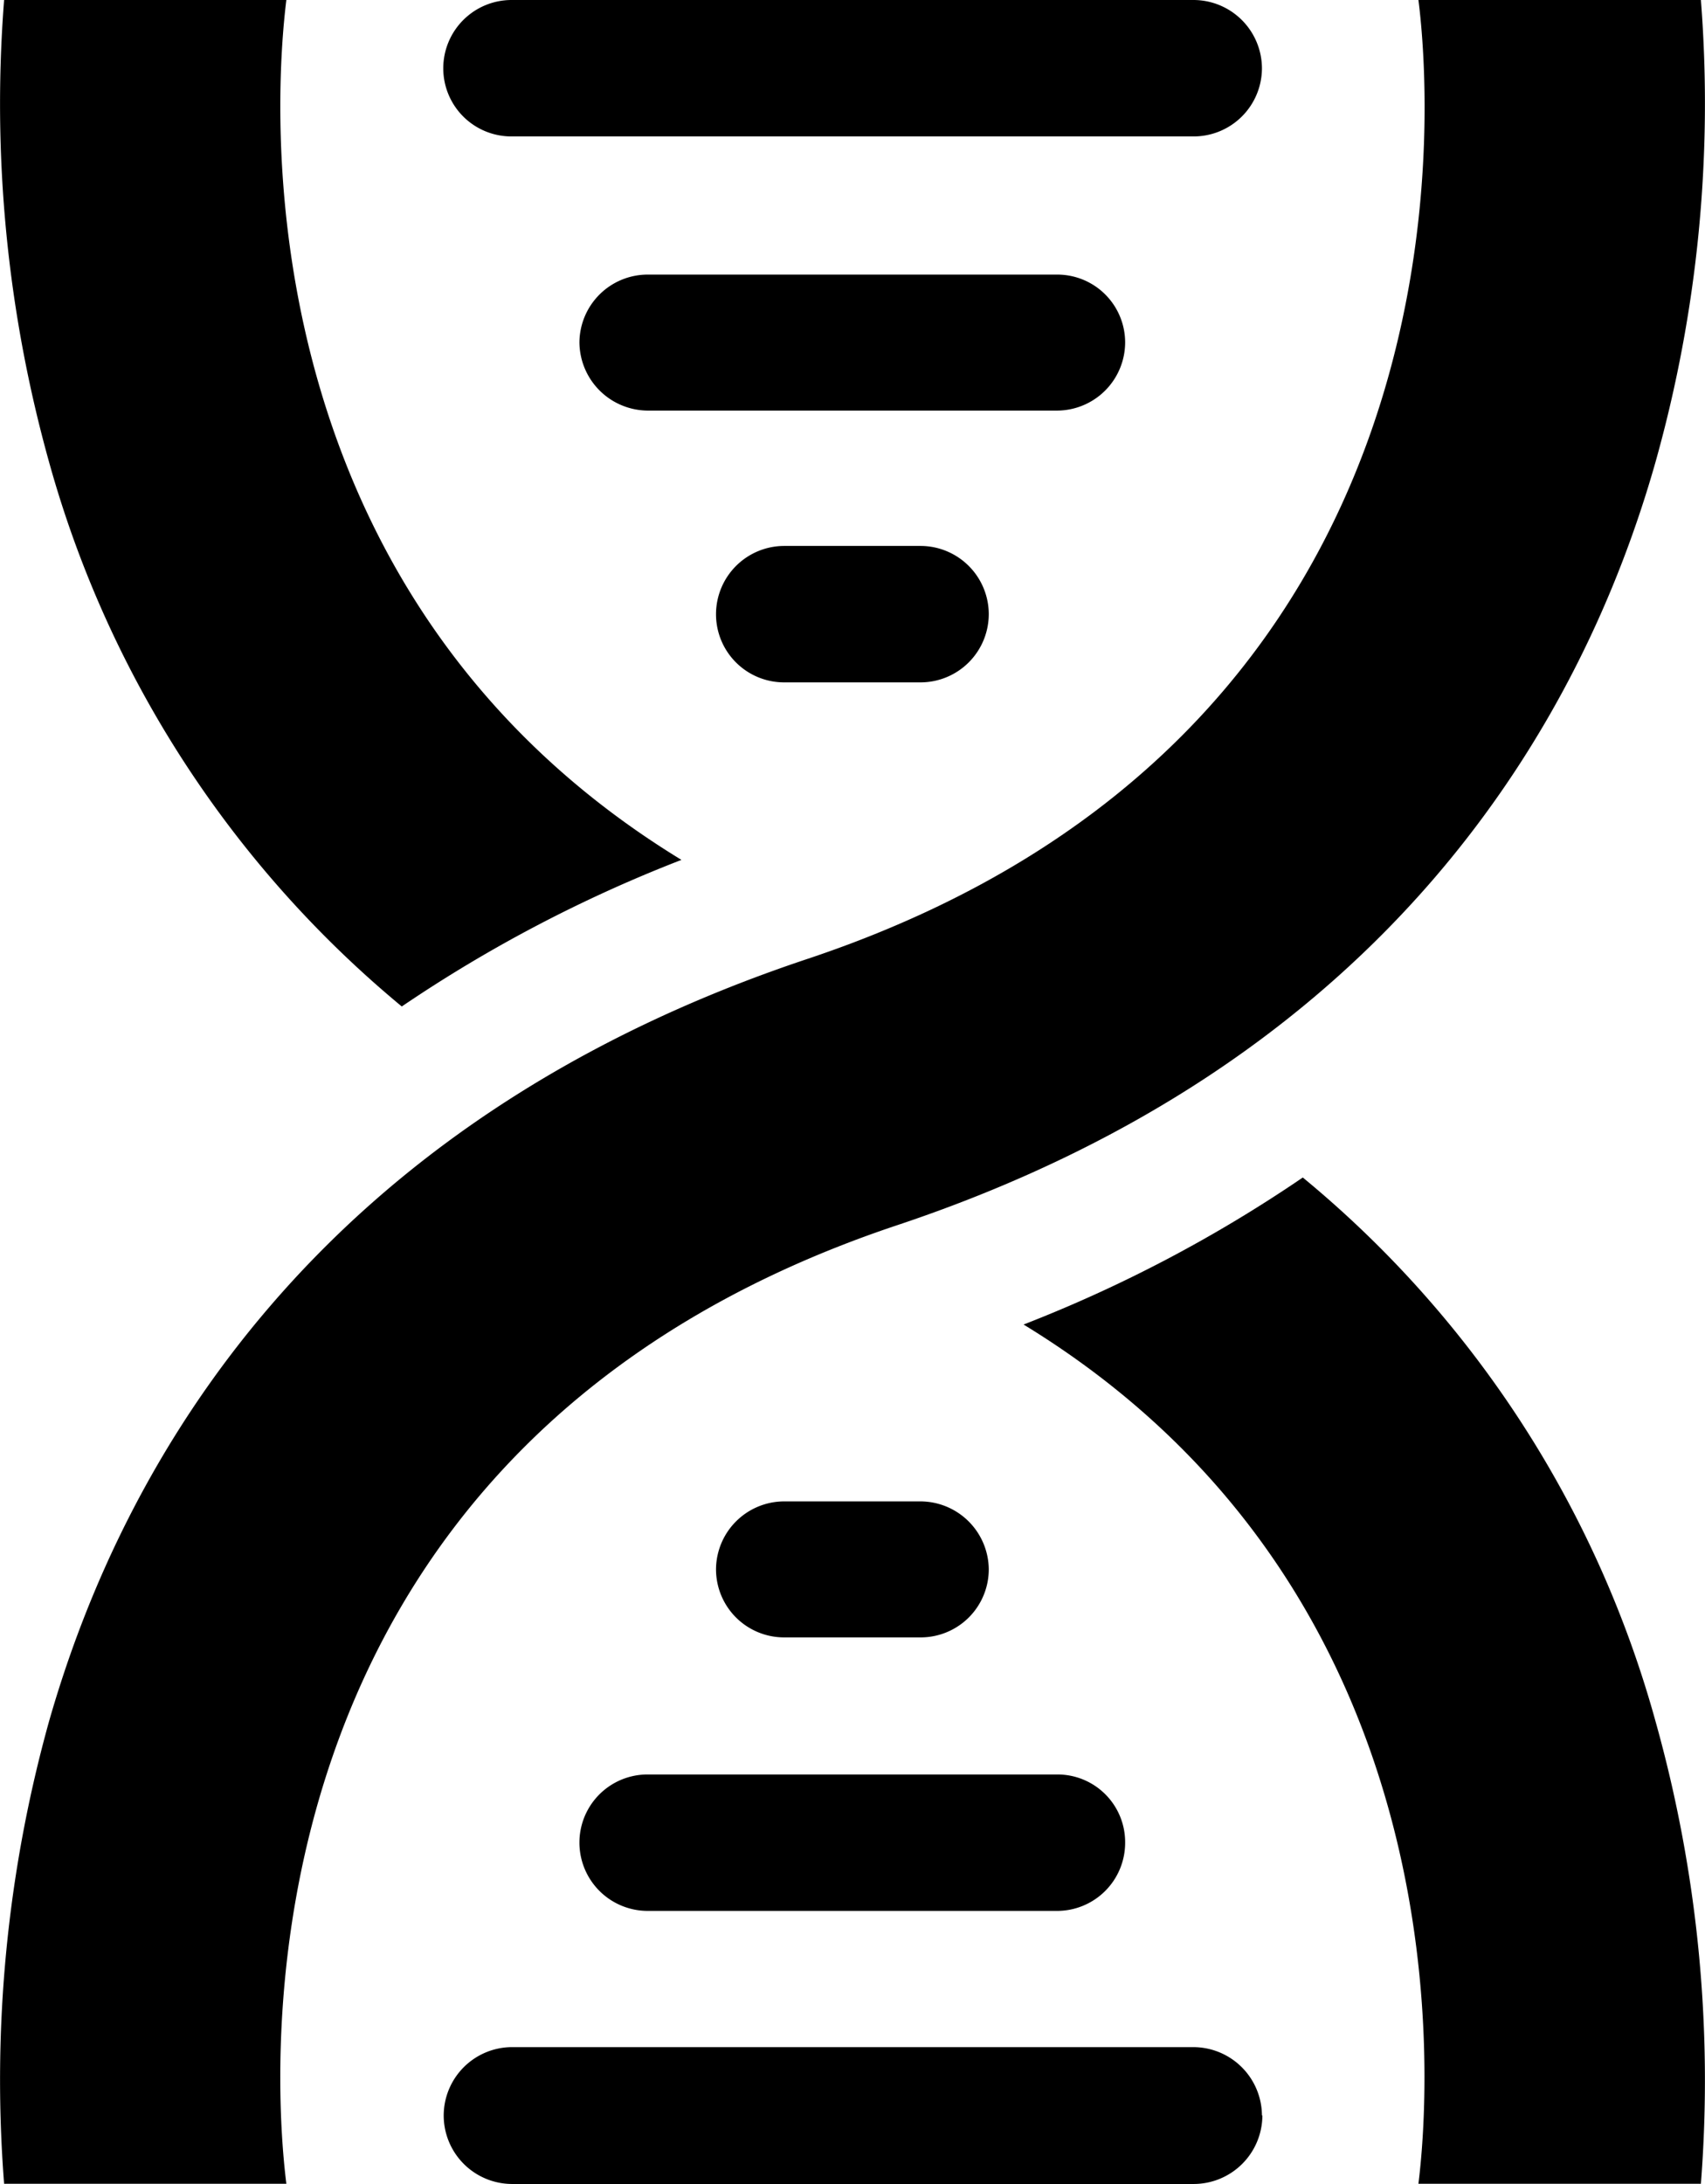
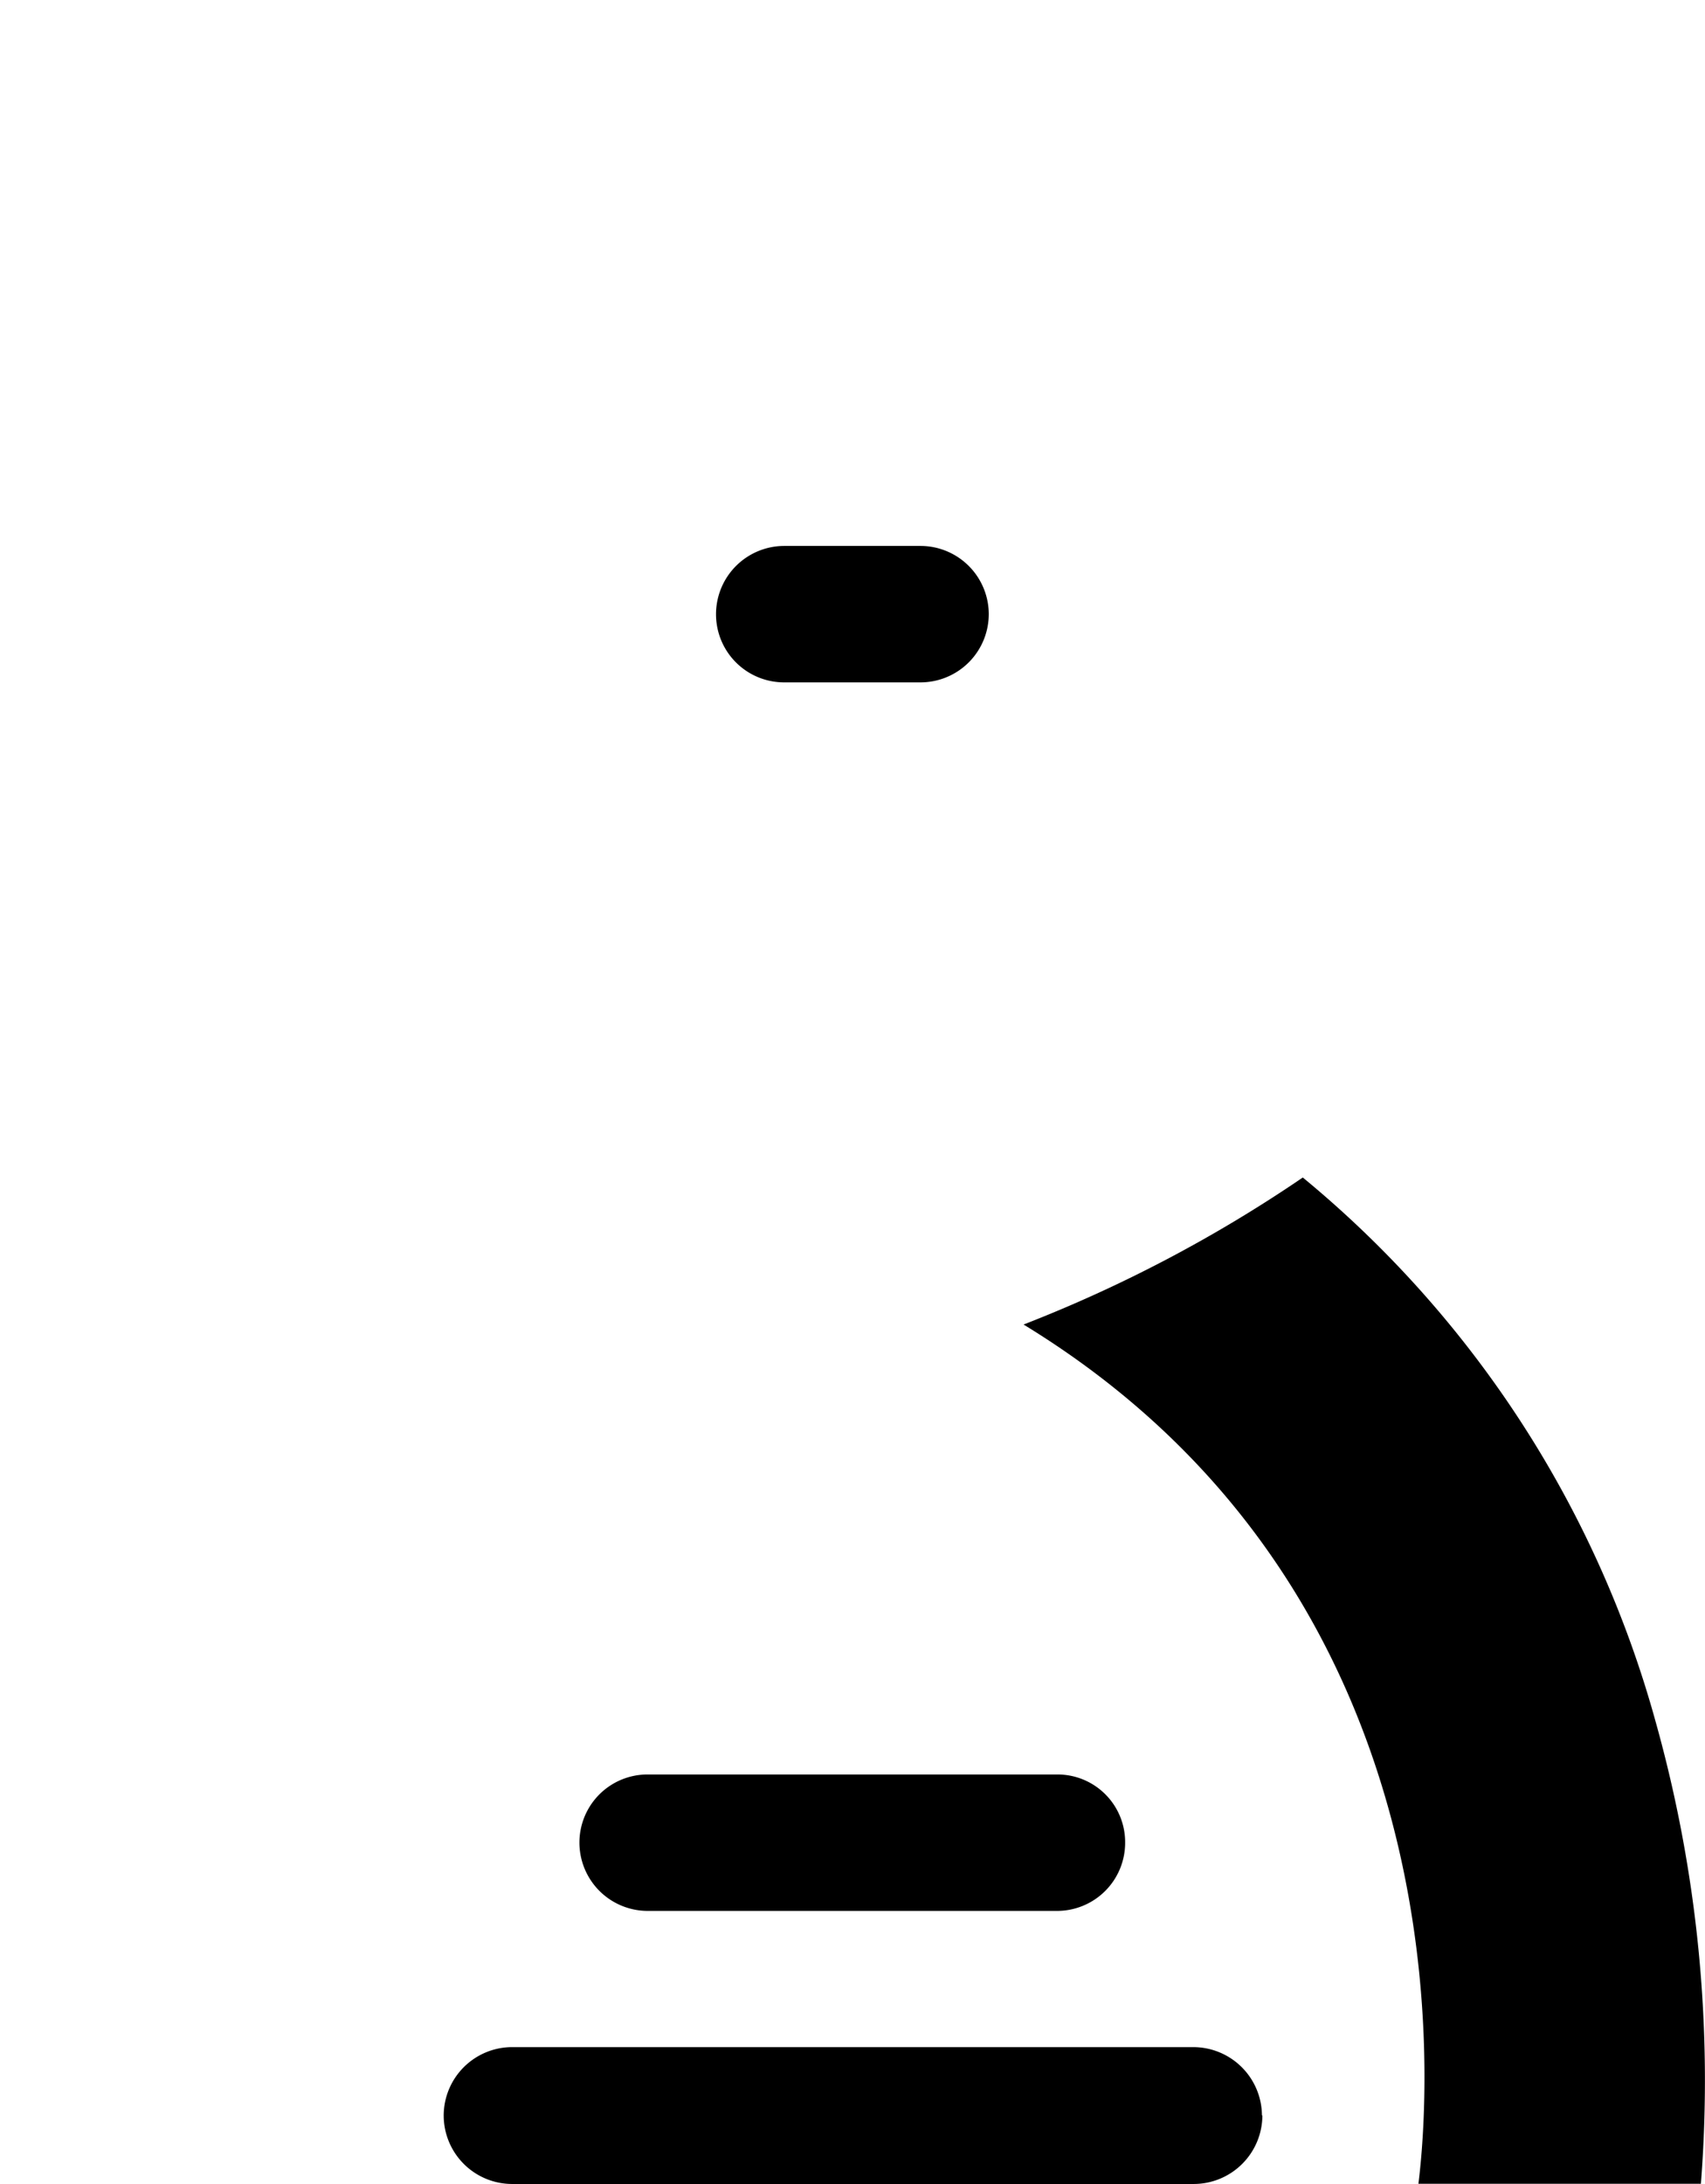
<svg xmlns="http://www.w3.org/2000/svg" version="1.1" viewBox="0 0 78.89 101.01" data-name="Layer 1" id="Layer_1">
  <defs id="defs26" />
  <title id="title2">UMIP_Icons_DNA</title>
  <g id="dna">
-     <path id="path4" transform="translate(-243.47 -217.16)" d="M245.74,296.77c3.4-11.89,12.26-27.66,35.12-35.27,31.28-10.45,28.81-39.9,28.24-44.34h13.07a61.28,61.28,0,0,1-2.1,21.37c-3.37,11.89-12.24,27.68-35.1,35.3-31.32,10.46-28.8,40-28.25,44.33H243.66A61.8,61.8,0,0,1,245.74,296.77Z" />
-     <path id="path6" transform="translate(-243.47 -217.16)" d="M256.72,217.16H243.66a61.64,61.64,0,0,0,2.08,21.37,50.06,50.06,0,0,0,16.32,25.18A64.6,64.6,0,0,1,275,256.93C254.27,244.28,256.23,221.06,256.72,217.16Z" />
    <path id="path8" transform="translate(-243.47 -217.16)" d="M309.1,318.16h13.07a61.43,61.43,0,0,0-2.1-21.39,49.69,49.69,0,0,0-16.32-25.15,64.23,64.23,0,0,1-12.92,6.8C311.59,291.09,309.58,314.33,309.1,318.16Z" />
-     <path id="path10" transform="translate(-243.47 -217.16)" d="M301.86,220.33a3.16,3.16,0,0,1-3.18,3.14H267.13a3.15,3.15,0,0,1-3.15-3.14h0a3.16,3.16,0,0,1,3.15-3.17h31.55a3.17,3.17,0,0,1,3.18,3.17Z" />
-     <path id="path12" transform="translate(-243.47 -217.16)" d="M295.53,233a3.16,3.16,0,0,1-3.15,3.15H273.44a3.18,3.18,0,0,1-3.16-3.15h0a3.16,3.16,0,0,1,3.16-3.14h18.94a3.14,3.14,0,0,1,3.15,3.14Z" />
    <path id="path14" transform="translate(-243.47 -217.16)" d="M289.22,245.55a3.16,3.16,0,0,1-3.16,3.17h-6.3a3.15,3.15,0,0,1-3.16-3.17h0a3.16,3.16,0,0,1,3.16-3.14h6.3a3.16,3.16,0,0,1,3.16,3.14Z" />
    <path id="path16" transform="translate(-243.47 -217.16)" d="M301.86,315a3.18,3.18,0,0,0-3.18-3.16H267.13A3.17,3.17,0,0,0,264,315h0a3.17,3.17,0,0,0,3.15,3.17h31.55a3.18,3.18,0,0,0,3.18-3.17Z" />
    <path id="path18" transform="translate(-243.47 -217.16)" d="M295.53,302.37a3.13,3.13,0,0,0-3.15-3.14H273.44a3.15,3.15,0,0,0-3.16,3.14h0a3.16,3.16,0,0,0,3.16,3.17h18.94a3.15,3.15,0,0,0,3.15-3.17Z" />
-     <path id="path20" transform="translate(-243.47 -217.16)" d="M289.22,289.74a3.17,3.17,0,0,0-3.16-3.14h-6.3a3.16,3.16,0,0,0-3.16,3.14h0a3.15,3.15,0,0,0,3.16,3.15h6.3a3.15,3.15,0,0,0,3.16-3.15Z" />
  </g>
</svg>